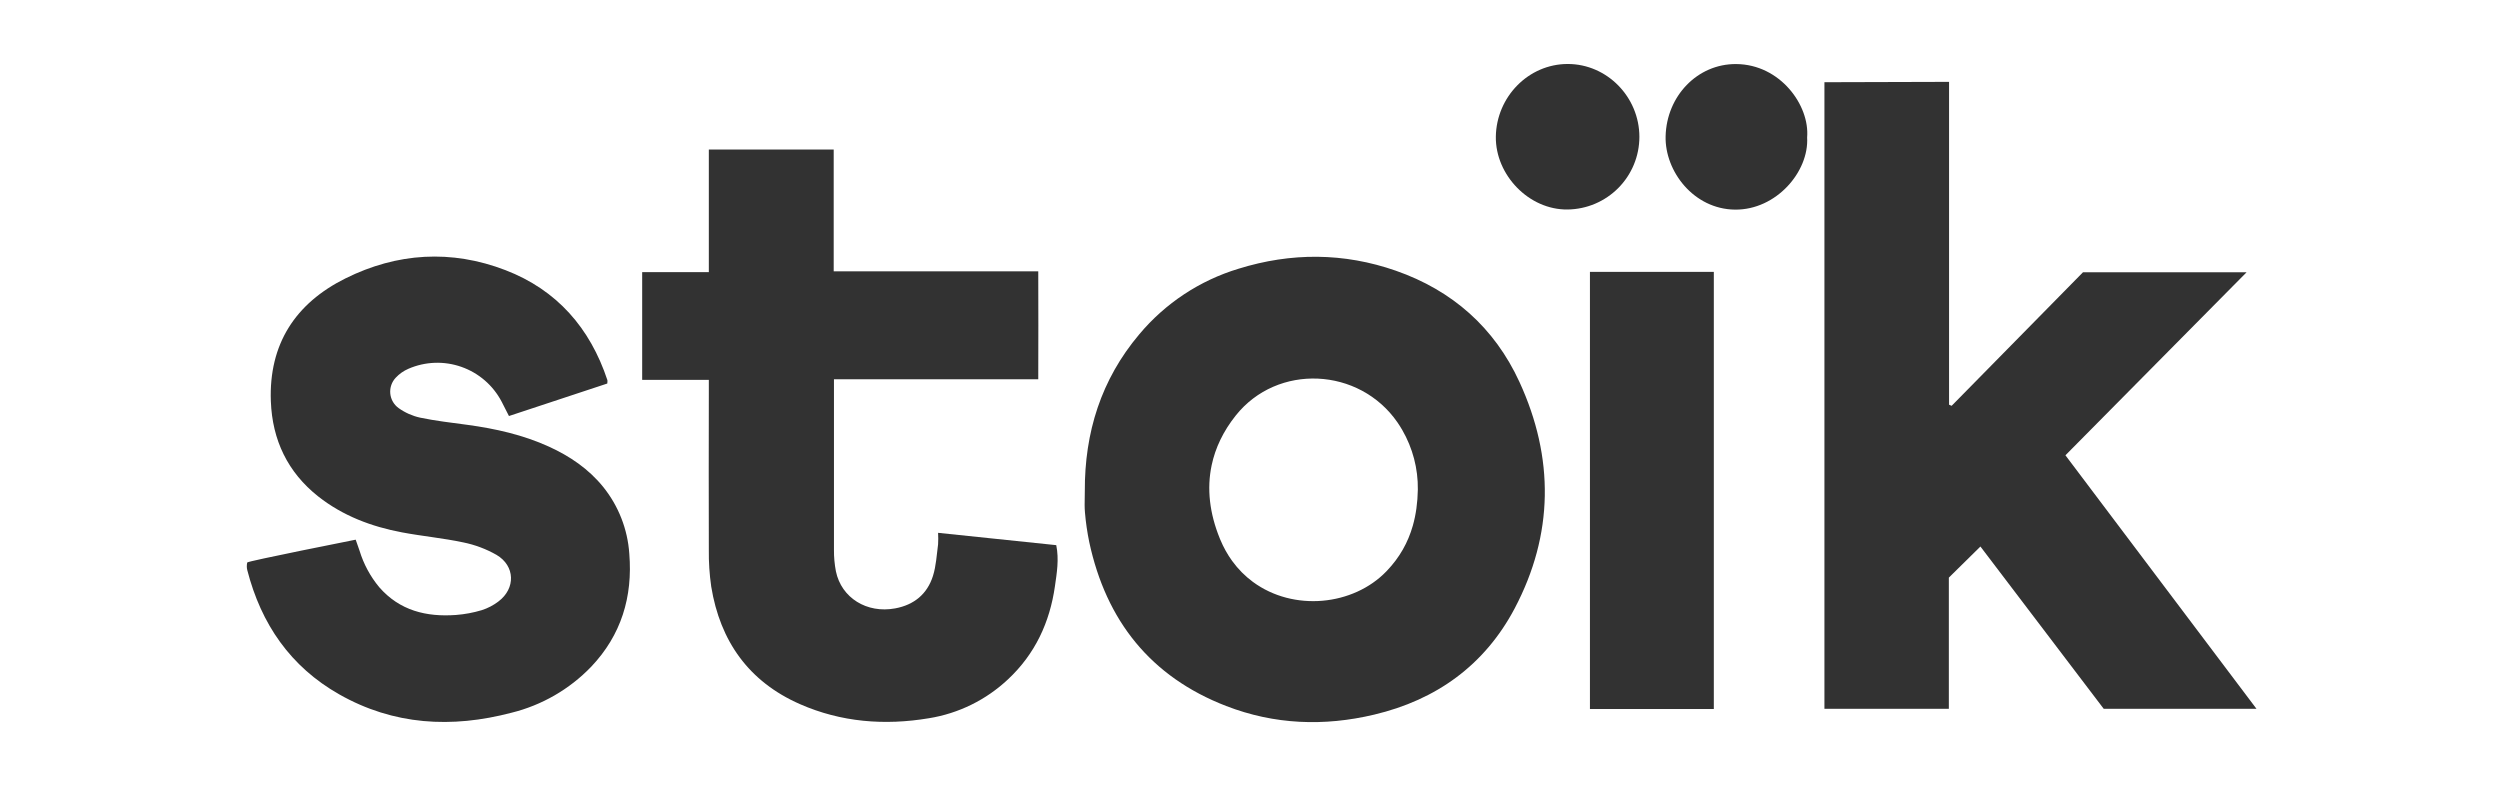
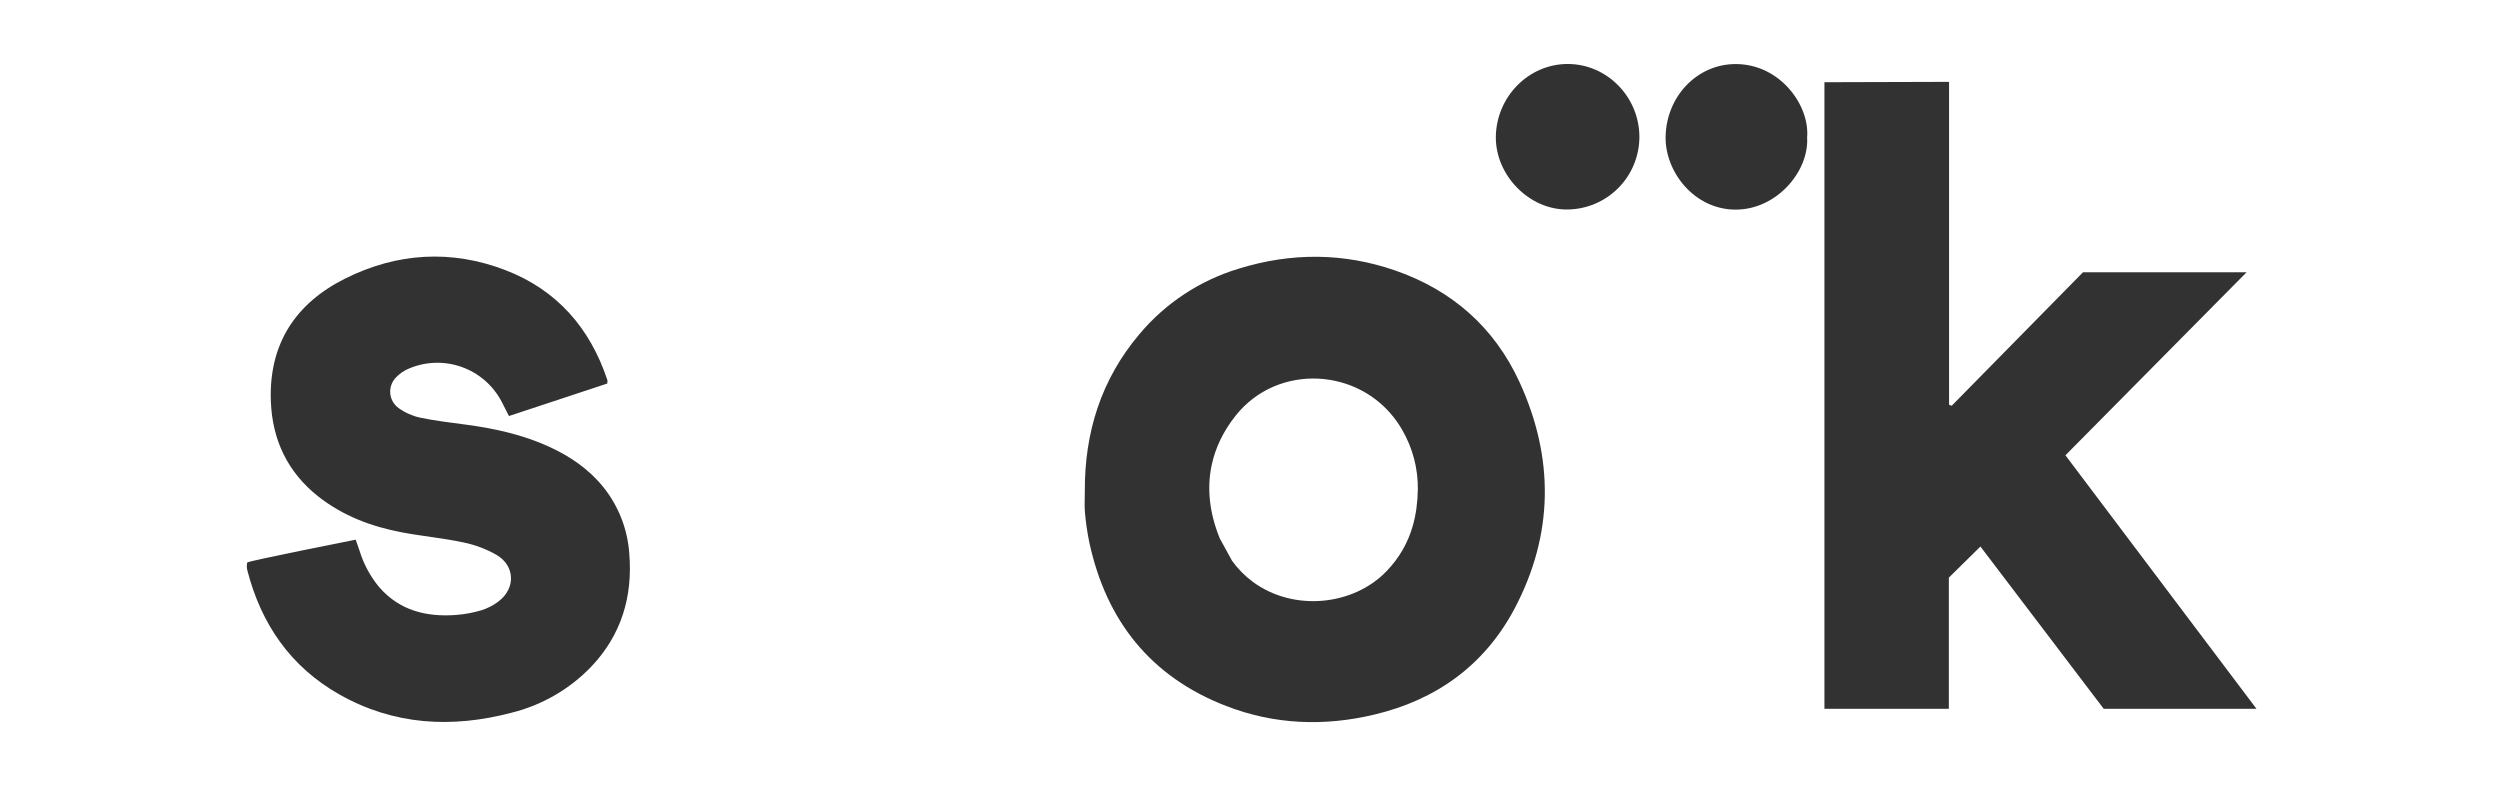
<svg xmlns="http://www.w3.org/2000/svg" width="547" height="173" viewBox="0 0 547 173" fill="none">
  <path d="M451.916 99.617C459.015 109.04 465.941 118.211 472.856 127.404C479.771 136.596 486.849 145.941 493.722 155.091H460.297L433.317 119.578L426.407 126.383V155.091H399.185V17.989L426.454 17.911V88.55L427.019 88.791L455.764 59.565H491.56L451.916 99.617Z" fill="#323232" />
-   <path d="M155.092 59.544V32.72H182.413V59.371H227.172C227.224 67.302 227.172 75.008 227.172 82.986H182.471C182.471 82.986 182.471 84.755 182.471 85.514C182.471 97.115 182.471 108.715 182.471 120.316C182.457 121.886 182.599 123.454 182.895 124.996C184.094 130.822 189.669 134.267 195.862 133.115C200.002 132.351 202.882 129.974 204.133 126.011C204.829 123.807 204.939 121.41 205.253 119.096C205.304 118.259 205.304 117.42 205.253 116.583L231.108 119.279C231.747 122.42 231.229 125.373 230.82 128.257C229.695 136.162 226.481 143.093 220.565 148.626C215.768 153.14 209.726 156.111 203.222 157.154C193.569 158.766 184.067 158.033 175.032 154.065C163.824 149.139 157.568 140.297 155.616 128.351C155.232 125.678 155.056 122.979 155.092 120.279C155.035 108.94 155.092 97.601 155.092 86.252V83.111H140.508V59.544H155.092Z" fill="#323232" />
  <path d="M54.09 123.074C54.139 122.778 77.825 118.08 77.825 118.08C78.118 118.908 78.406 119.693 78.668 120.488C79.559 123.415 81.026 126.134 82.981 128.487C87.452 133.607 93.294 135.026 99.764 134.555C101.673 134.41 103.56 134.059 105.392 133.508C106.715 133.089 107.954 132.444 109.056 131.602C112.857 128.744 112.721 123.818 108.643 121.41C106.376 120.119 103.918 119.196 101.361 118.677C96.938 117.735 92.409 117.321 87.96 116.484C81.291 115.227 75.04 112.882 69.638 108.631C62.937 103.323 59.581 96.282 59.262 87.807C58.791 75.285 64.649 66.344 75.595 60.91C86.887 55.293 98.754 54.56 110.585 59.104C121.851 63.433 129.117 71.778 132.901 83.185C132.922 83.429 132.911 83.675 132.87 83.917L111.36 91.026C110.774 89.87 110.281 88.864 109.758 87.885C107.895 84.327 104.753 81.608 100.964 80.274C97.176 78.94 93.023 79.092 89.342 80.698C88.307 81.146 87.375 81.802 86.604 82.624C86.165 83.083 85.83 83.63 85.621 84.229C85.412 84.828 85.334 85.464 85.392 86.096C85.45 86.728 85.643 87.34 85.958 87.89C86.272 88.441 86.702 88.918 87.216 89.288C88.629 90.297 90.232 91.01 91.928 91.382C95.331 92.094 98.801 92.487 102.251 92.953C108.407 93.79 114.427 95.141 120.107 97.722C124.683 99.816 128.766 102.575 131.97 106.527C135.334 110.699 137.331 115.806 137.691 121.153C138.461 130.576 135.938 138.952 129.347 145.888C124.599 150.821 118.551 154.309 111.904 155.95C98.817 159.384 86.122 158.682 74.213 151.919C63.55 145.872 57.132 136.523 54.106 124.75C54.042 124.494 54.009 124.277 54.001 123.97C53.992 123.618 54.041 123.371 54.09 123.074Z" fill="#323232" />
-   <path d="M374.984 59.486V155.133H347.878V59.486H374.984Z" fill="#323232" />
  <path d="M358.699 29.966C358.691 34.145 357.039 38.152 354.1 41.122C351.161 44.092 347.172 45.786 342.994 45.839C334.529 45.949 327.179 38.279 327.289 29.904C327.42 21.188 334.43 13.995 343.031 14C351.632 14.005 358.699 21.235 358.699 29.966Z" fill="#323232" />
  <path d="M395.401 30.066C395.84 37.562 388.637 45.959 379.617 45.865C370.598 45.771 364.242 37.489 364.436 29.809C364.651 21.03 371.383 13.953 379.879 14.016C389.532 14.089 395.992 23.072 395.401 30.066Z" fill="#323232" />
-   <path fill-rule="evenodd" clip-rule="evenodd" d="M249.263 73.16C240.918 83.054 237.301 94.628 237.358 107.438C237.358 107.916 237.348 108.395 237.338 108.874C237.315 109.968 237.292 111.063 237.39 112.144C237.574 114.314 237.887 116.471 238.327 118.604C242.017 135.795 251.749 148.076 268.286 154.473C278.808 158.546 289.687 158.975 300.68 156.358C314.306 153.128 324.855 145.506 331.403 133.131C339.962 116.913 340.088 100.172 332.45 83.561C326.98 71.668 317.756 63.543 305.407 59.23C294.021 55.256 282.504 55.225 270.987 58.8C262.501 61.368 254.95 66.359 249.263 73.16ZM306.814 94.081C309.098 98.028 310.282 102.529 310.223 107.113C310.171 109.968 309.816 112.604 309.117 115.046C308.063 118.73 306.23 121.973 303.483 124.861C303.437 124.91 303.391 124.958 303.345 125.006C296.097 132.533 283.025 133.875 274.126 127.312C272.44 126.068 270.904 124.541 269.585 122.719C268.584 121.334 267.708 119.779 266.988 118.049C266.952 117.961 266.916 117.874 266.88 117.786C264.667 112.341 264.018 106.943 265.11 101.786C265.907 98.01 267.637 94.364 270.375 90.922C279.499 79.457 297.429 80.347 305.768 92.424C306.139 92.964 306.488 93.517 306.814 94.081Z" fill="#323232" />
+   <path fill-rule="evenodd" clip-rule="evenodd" d="M249.263 73.16C240.918 83.054 237.301 94.628 237.358 107.438C237.358 107.916 237.348 108.395 237.338 108.874C237.315 109.968 237.292 111.063 237.39 112.144C237.574 114.314 237.887 116.471 238.327 118.604C242.017 135.795 251.749 148.076 268.286 154.473C278.808 158.546 289.687 158.975 300.68 156.358C314.306 153.128 324.855 145.506 331.403 133.131C339.962 116.913 340.088 100.172 332.45 83.561C326.98 71.668 317.756 63.543 305.407 59.23C294.021 55.256 282.504 55.225 270.987 58.8C262.501 61.368 254.95 66.359 249.263 73.16ZM306.814 94.081C309.098 98.028 310.282 102.529 310.223 107.113C310.171 109.968 309.816 112.604 309.117 115.046C308.063 118.73 306.23 121.973 303.483 124.861C303.437 124.91 303.391 124.958 303.345 125.006C296.097 132.533 283.025 133.875 274.126 127.312C272.44 126.068 270.904 124.541 269.585 122.719C266.952 117.961 266.916 117.874 266.88 117.786C264.667 112.341 264.018 106.943 265.11 101.786C265.907 98.01 267.637 94.364 270.375 90.922C279.499 79.457 297.429 80.347 305.768 92.424C306.139 92.964 306.488 93.517 306.814 94.081Z" fill="#323232" />
</svg>